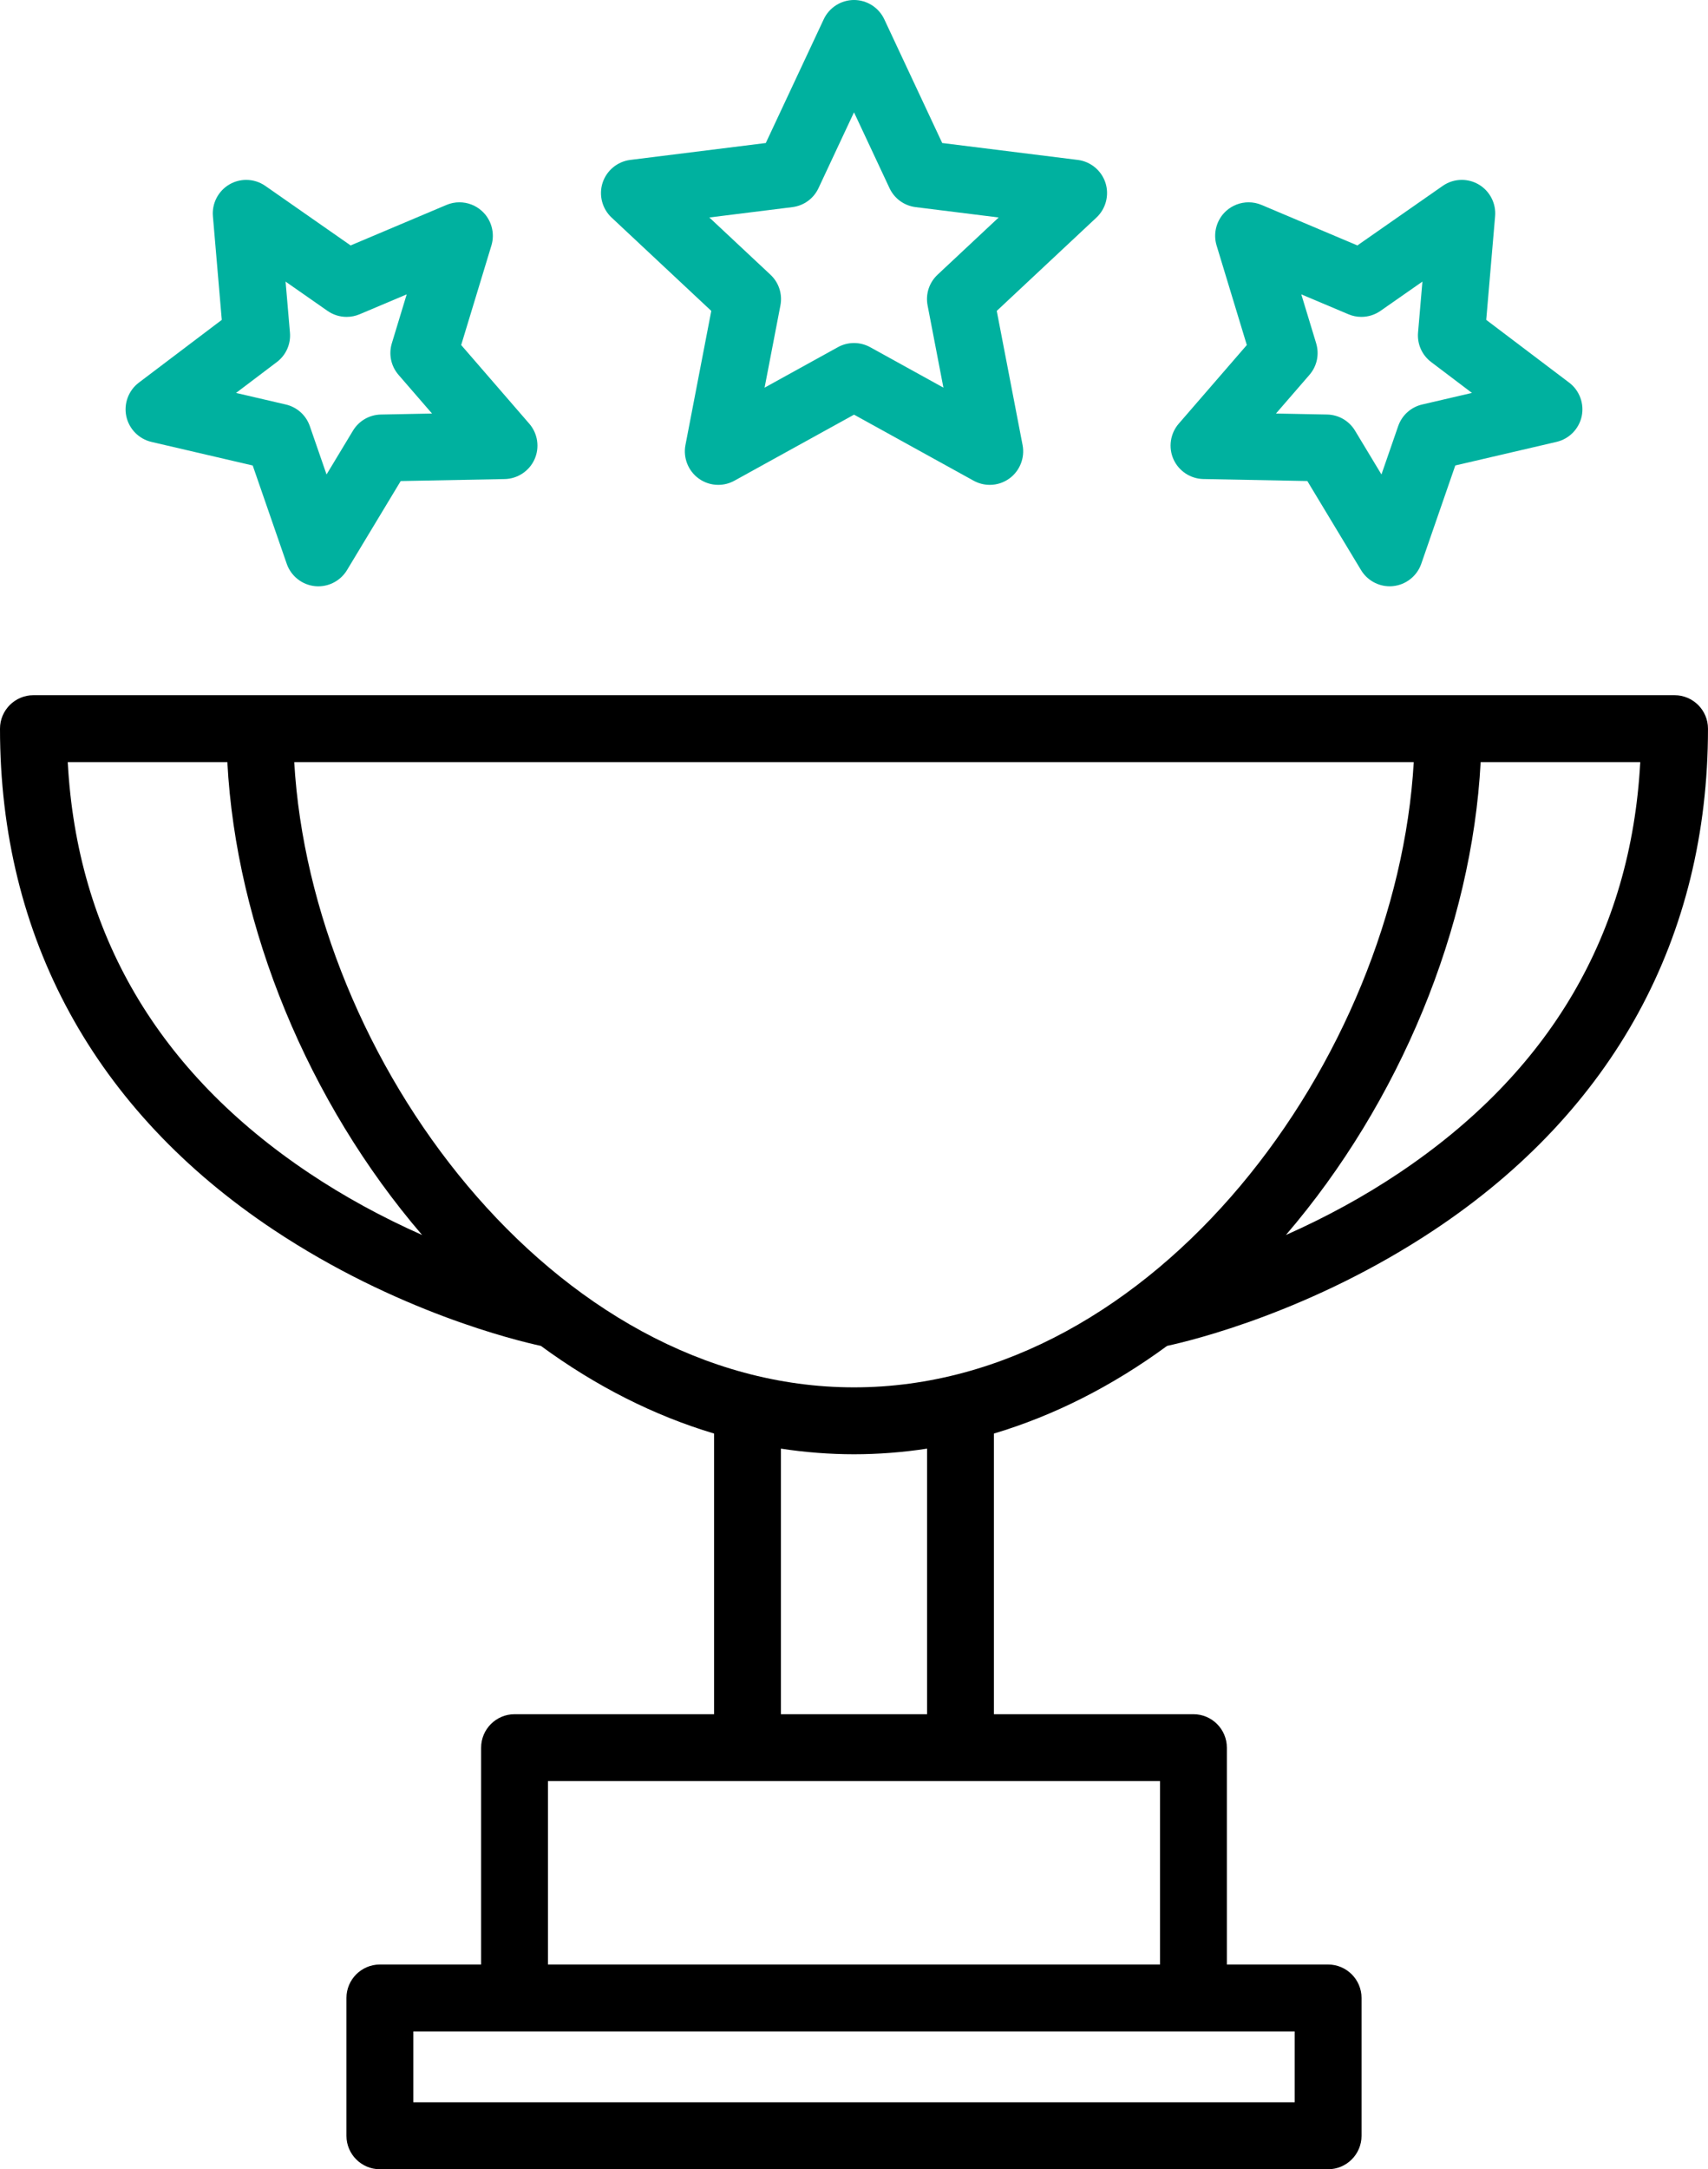
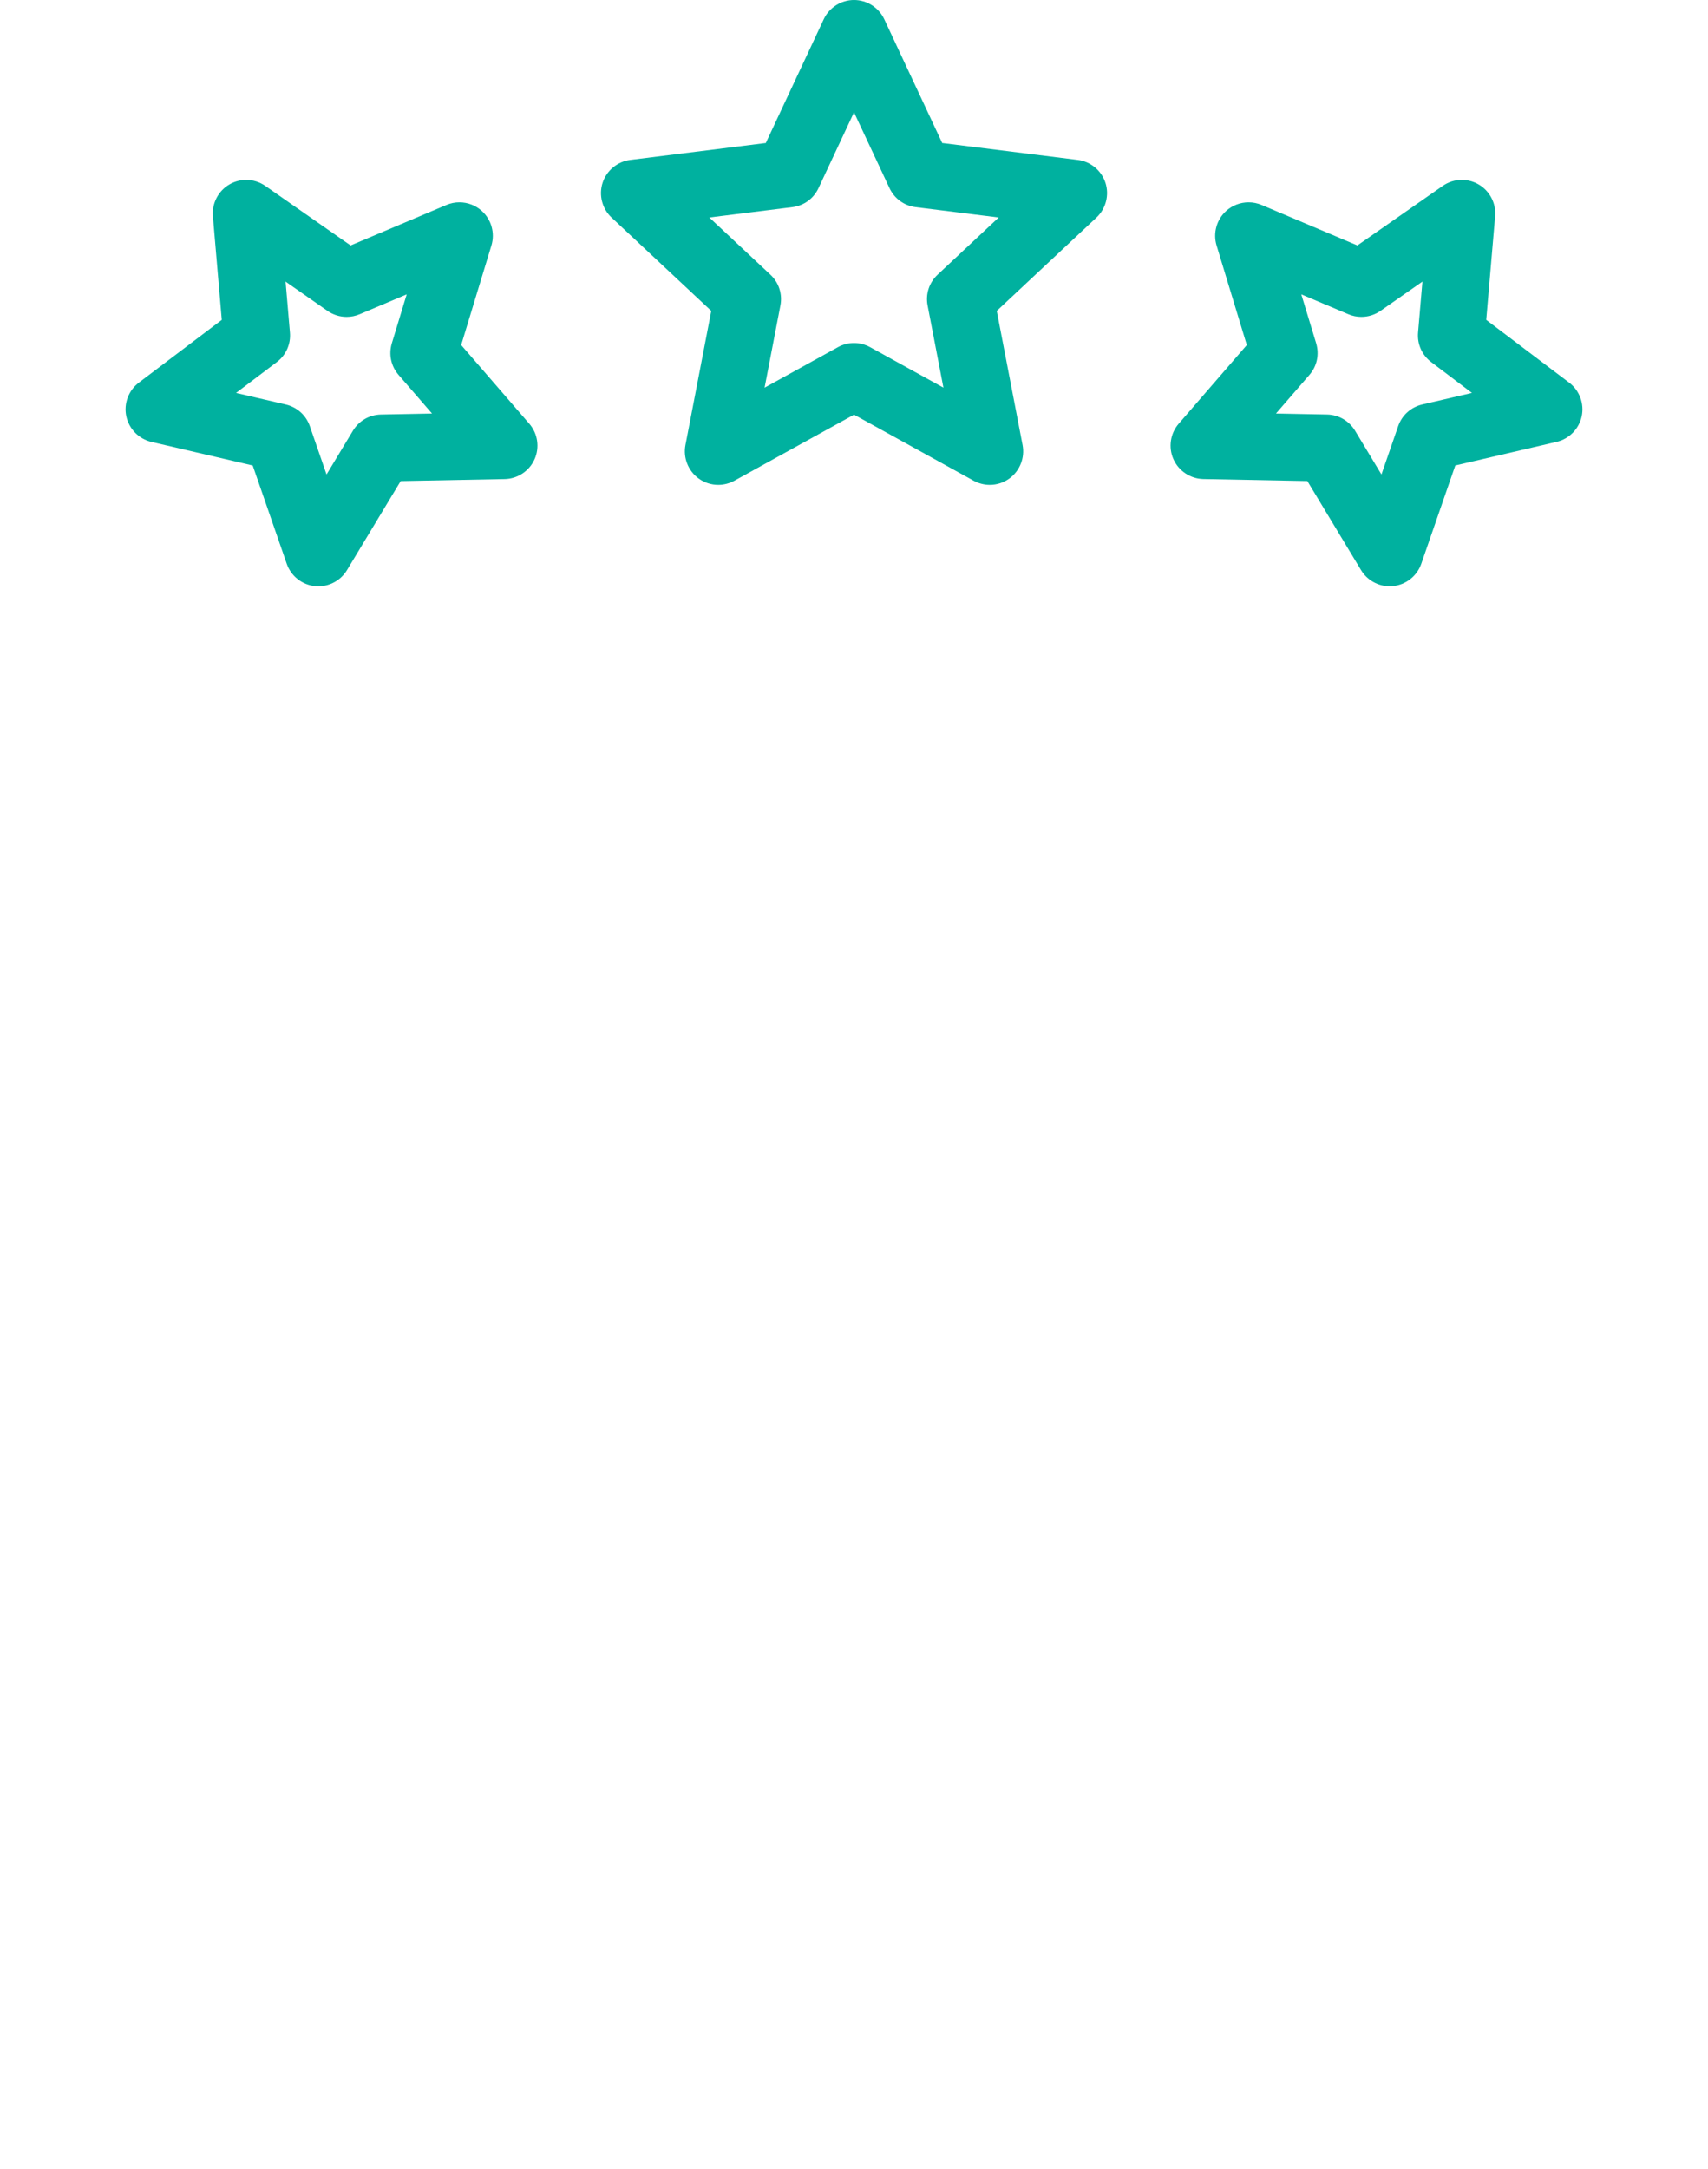
<svg xmlns="http://www.w3.org/2000/svg" id="uuid-09160feb-fcd0-4db7-a5fd-d4ed624200c8" data-name="レイヤー 2" viewBox="0 0 178.833 227">
  <defs>
    <style> .uuid-a741cadf-4ad8-4703-bbb6-1d0b8b2b95d7 { fill: #000; } .uuid-a741cadf-4ad8-4703-bbb6-1d0b8b2b95d7, .uuid-3fb83863-e110-4b27-bc86-576c940bbf40 { stroke-width: 0px; } .uuid-3fb83863-e110-4b27-bc86-576c940bbf40 { fill: #00b19f; } </style>
  </defs>
  <g id="uuid-f7eff4b1-7343-42af-9d58-d12d79ea1fa9" data-name="レイヤー 1">
-     <path class="uuid-a741cadf-4ad8-4703-bbb6-1d0b8b2b95d7" d="M175.333,72.75H3.5c-1.93,0-3.5,1.57-3.5,3.5,0,21.843,9.901,39.975,28.633,52.434,12.851,8.549,25.347,11.582,27.998,12.156,5.734,4.207,11.834,7.293,18.135,9.174v29.37h-20.891c-1.93,0-3.5,1.57-3.5,3.5v22.693h-10.601c-1.93,0-3.5,1.57-3.5,3.5v14.423c0,1.93,1.57,3.5,3.5,3.5h99.283c1.93,0,3.5-1.57,3.5-3.5v-14.423c0-1.93-1.57-3.5-3.5-3.5h-10.601v-22.693c0-1.93-1.57-3.5-3.5-3.5h-20.891v-29.37c6.301-1.882,12.4-4.968,18.134-9.174,2.65-.574,15.146-3.606,27.999-12.156,18.732-12.459,28.633-30.59,28.633-52.434,0-1.93-1.57-3.5-3.5-3.5ZM43.275,220v-7.423h92.283v7.423H43.275ZM44.195,129.236c-4.225-1.875-8.191-4.045-11.817-6.469-15.817-10.571-24.322-25.043-25.285-43.018h16.711c.91,17.306,8.472,35.608,20.391,49.486ZM148.025,79.75c-1.788,30.999-27.082,65.43-58.609,65.43s-56.822-34.431-58.609-65.43h117.218ZM81.766,179.384v-27.791c2.545.39,5.116.587,7.65.587s5.105-.197,7.65-.587v27.791h-15.301ZM57.375,205.577v-19.193h64.082v19.193H57.375ZM171.74,79.75c-.964,17.977-9.469,32.447-25.286,43.018-3.628,2.426-7.595,4.597-11.818,6.47,11.919-13.878,19.482-32.182,20.392-49.487h16.712Z" />
    <g>
      <path class="uuid-3fb83863-e110-4b27-bc86-576c940bbf40" d="M112.844,16.734l-14.191-1.768-6.067-12.951c-.573-1.225-1.817-2.016-3.169-2.016s-2.596.791-3.169,2.016l-6.067,12.951-14.191,1.768c-1.341.167-2.478,1.106-2.896,2.392-.418,1.286-.05,2.714.937,3.637l10.442,9.772-2.705,14.043c-.254,1.327.287,2.698,1.38,3.492.602.438,1.313.669,2.058.669.591,0,1.176-.151,1.691-.437l12.521-6.91,12.52,6.91c.517.285,1.102.437,1.692.437.745,0,1.456-.231,2.058-.669,1.093-.795,1.635-2.166,1.38-3.493l-2.705-14.042,10.442-9.772c.987-.924,1.355-2.352.938-3.637-.418-1.285-1.555-2.225-2.896-2.392ZM97.122,31.961l1.657,8.604-7.672-4.235c-.518-.284-1.102-.435-1.69-.435s-1.174.15-1.691.437l-7.671,4.234,1.657-8.604c.228-1.188-.163-2.392-1.046-3.218l-6.397-5.986,8.695-1.083c1.201-.15,2.224-.894,2.736-1.989l3.717-7.934,3.717,7.934c.513,1.095,1.536,1.839,2.737,1.989l8.694,1.083-6.397,5.986c-.883.827-1.274,2.03-1.046,3.218Z" />
      <path class="uuid-3fb83863-e110-4b27-bc86-576c940bbf40" d="M48.287,36.106l3.166-10.418c.393-1.294-.002-2.714-1.007-3.617-.644-.581-1.476-.901-2.343-.901-.471,0-.929.093-1.36.276l-10.032,4.237-8.93-6.229c-.59-.412-1.283-.63-2.003-.63-.614,0-1.22.162-1.75.47-1.17.677-1.852,1.983-1.736,3.33l.929,10.849-8.684,6.568c-1.079.814-1.594,2.196-1.313,3.52.282,1.322,1.314,2.375,2.63,2.682l10.606,2.469,3.563,10.288c.442,1.278,1.596,2.194,2.936,2.336.125.014.249.02.373.02,1.219,0,2.367-.648,2.997-1.692l5.625-9.324,10.888-.209c1.352-.026,2.58-.841,3.129-2.075.551-1.235.334-2.693-.551-3.715l-7.13-8.232ZM30.358,34.8l-.457-5.331,4.388,3.062c.591.412,1.283.63,2.003.63.469,0,.927-.093,1.361-.275l4.929-2.082-1.555,5.118c-.352,1.159-.088,2.396.704,3.309l3.503,4.044-5.35.104c-1.209.024-2.304.656-2.93,1.692l-2.764,4.581-1.75-5.058c-.396-1.142-1.336-1.987-2.514-2.264l-5.211-1.212,4.267-3.227c.966-.73,1.48-1.886,1.376-3.091Z" />
      <path class="uuid-3fb83863-e110-4b27-bc86-576c940bbf40" d="M164.298,40.042l-8.685-6.569.93-10.851c.115-1.346-.567-2.652-1.736-3.328-.532-.308-1.137-.471-1.75-.471-.72,0-1.413.218-2.003.631l-8.931,6.229-10.031-4.237c-.434-.183-.891-.275-1.36-.275-.866,0-1.698.319-2.344.898-1.005.905-1.4,2.326-1.007,3.619l3.165,10.418-7.13,8.232c-.885,1.021-1.102,2.479-.552,3.714.55,1.235,1.779,2.05,3.13,2.076l10.888.209,5.625,9.324c.629,1.044,1.777,1.692,2.996,1.692.124,0,.249-.006.367-.02,1.344-.141,2.498-1.058,2.941-2.334l3.563-10.29,10.604-2.469c1.318-.307,2.35-1.359,2.631-2.681.281-1.322-.234-2.704-1.312-3.52ZM137.805,35.921l-1.555-5.118,4.927,2.08c.434.185.892.277,1.362.277.721,0,1.414-.218,2.004-.63l4.388-3.062-.457,5.331c-.103,1.206.411,2.361,1.376,3.09l4.267,3.228-5.211,1.212c-1.178.276-2.117,1.122-2.514,2.265l-1.75,5.057-2.764-4.581c-.625-1.036-1.719-1.668-2.93-1.692l-5.35-.104,3.502-4.043c.793-.913,1.056-2.15.704-3.31Z" />
    </g>
  </g>
</svg>